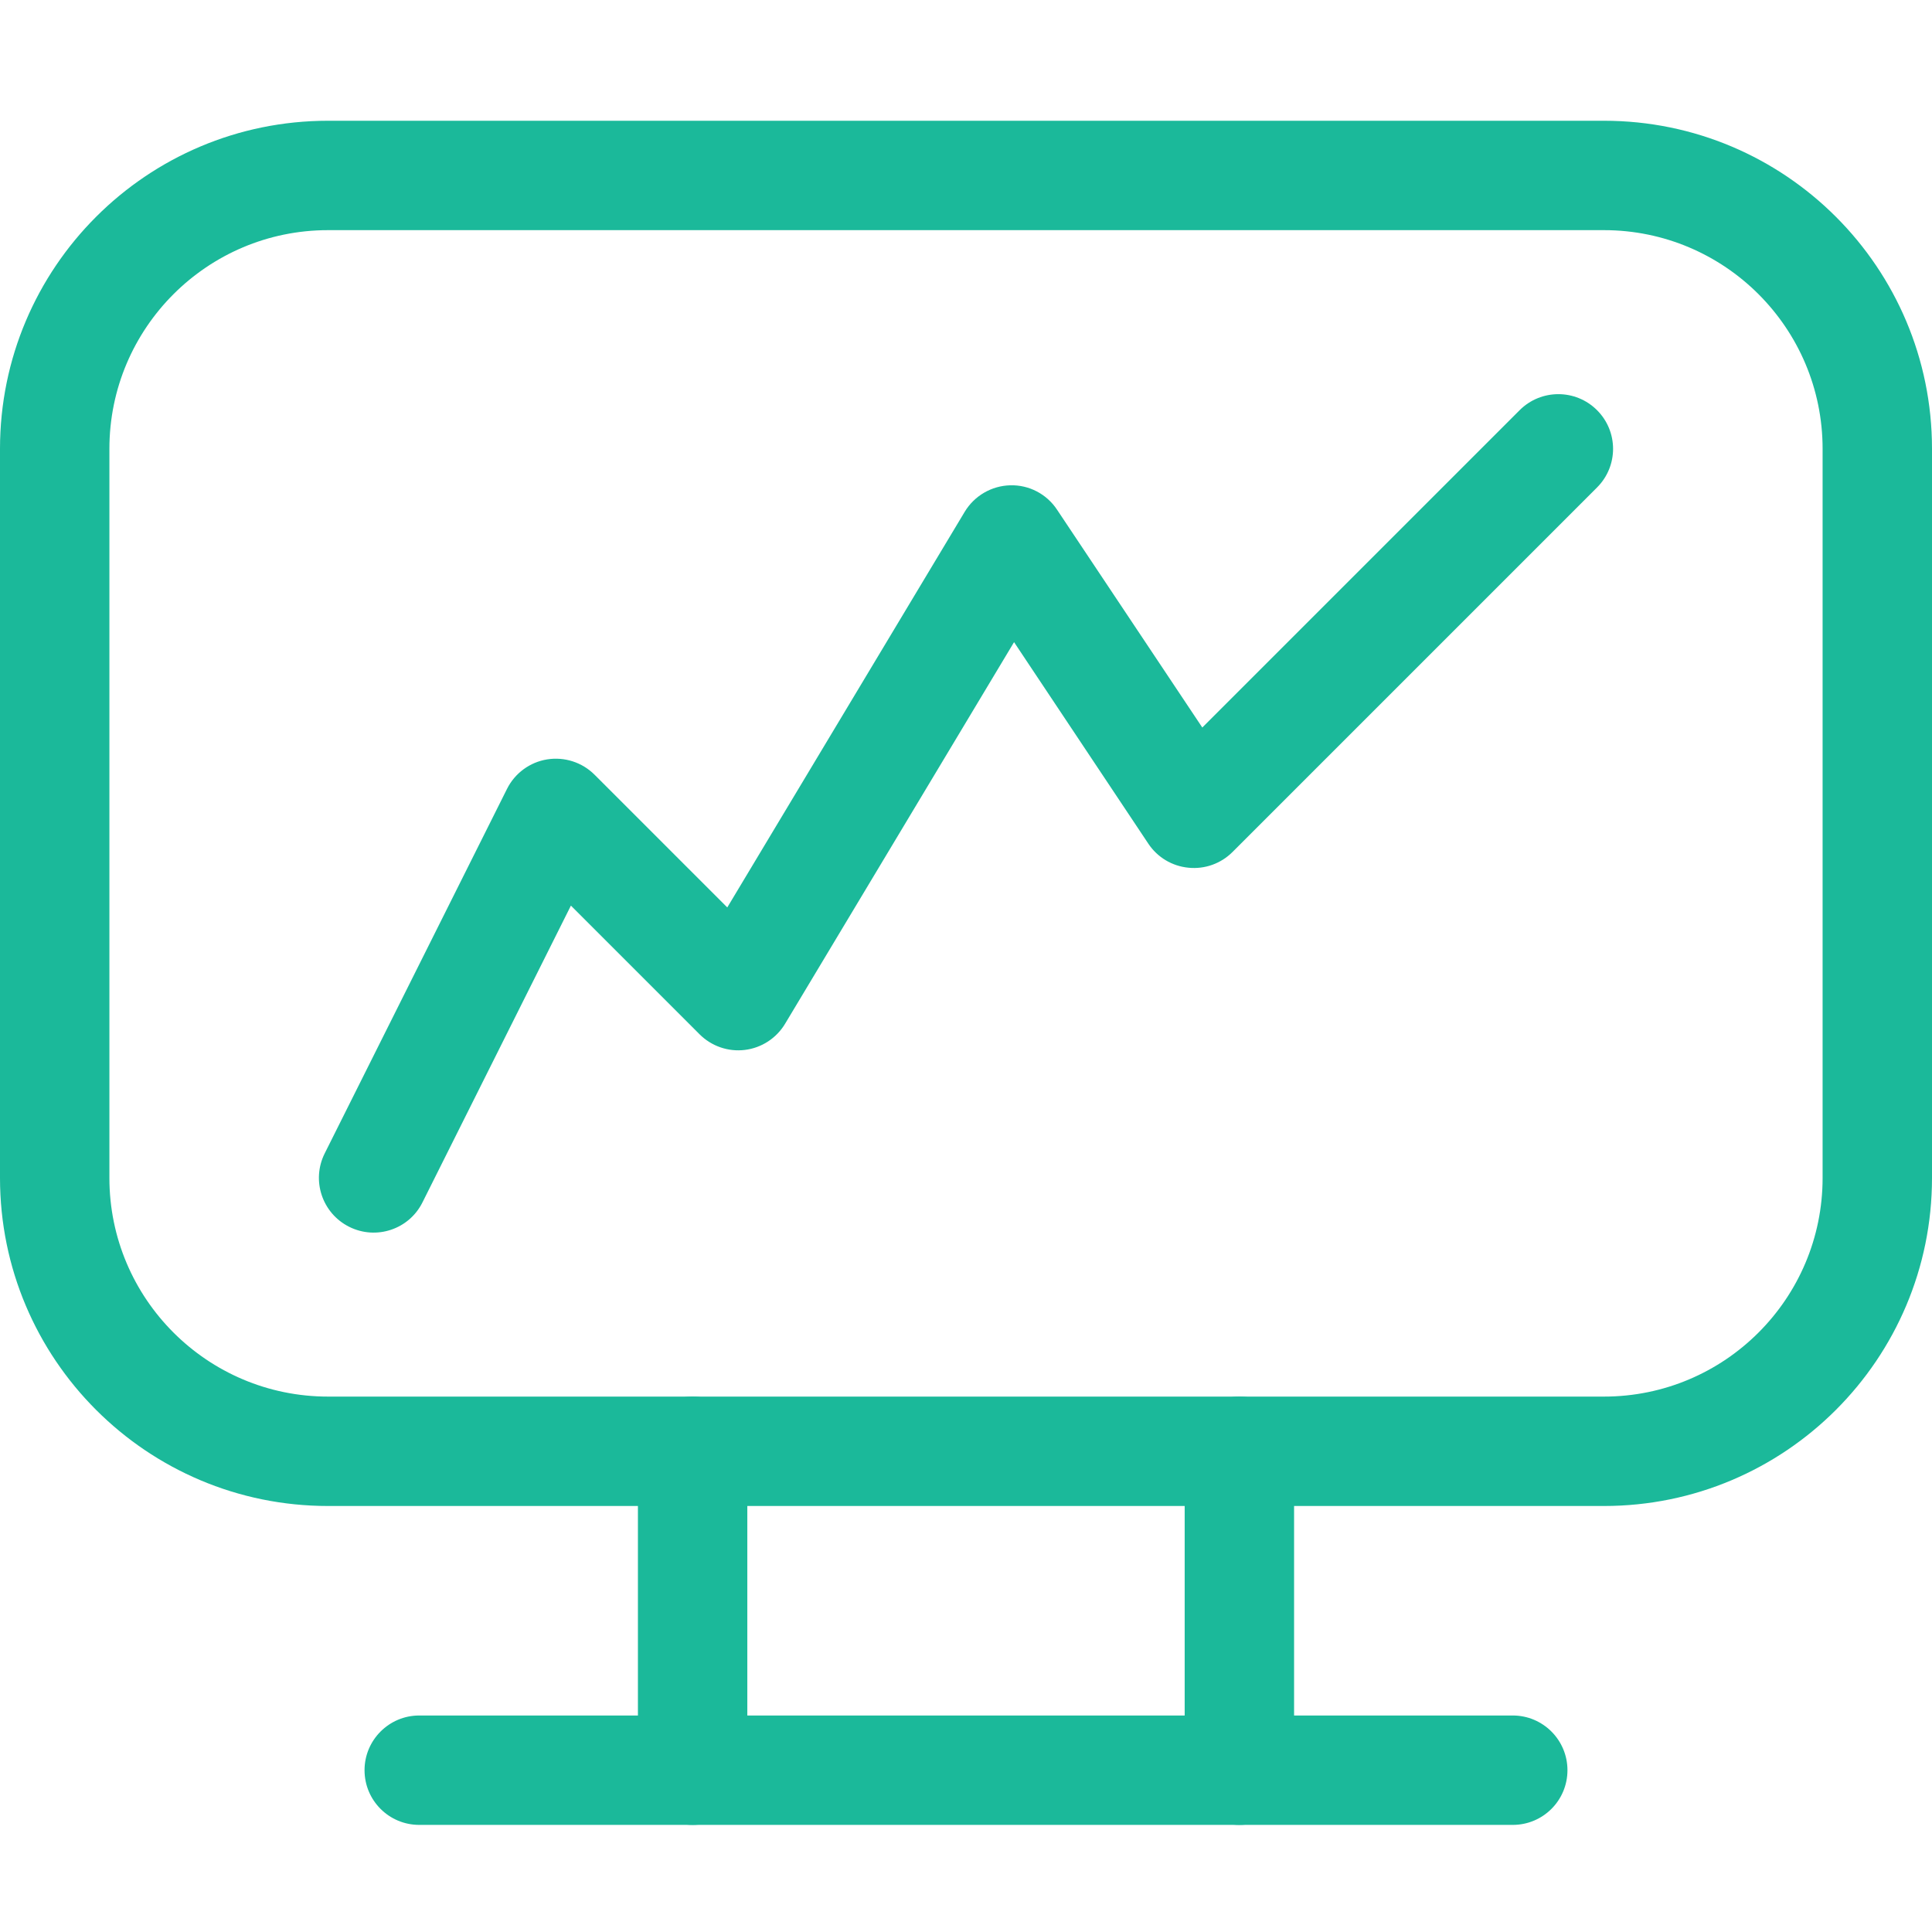
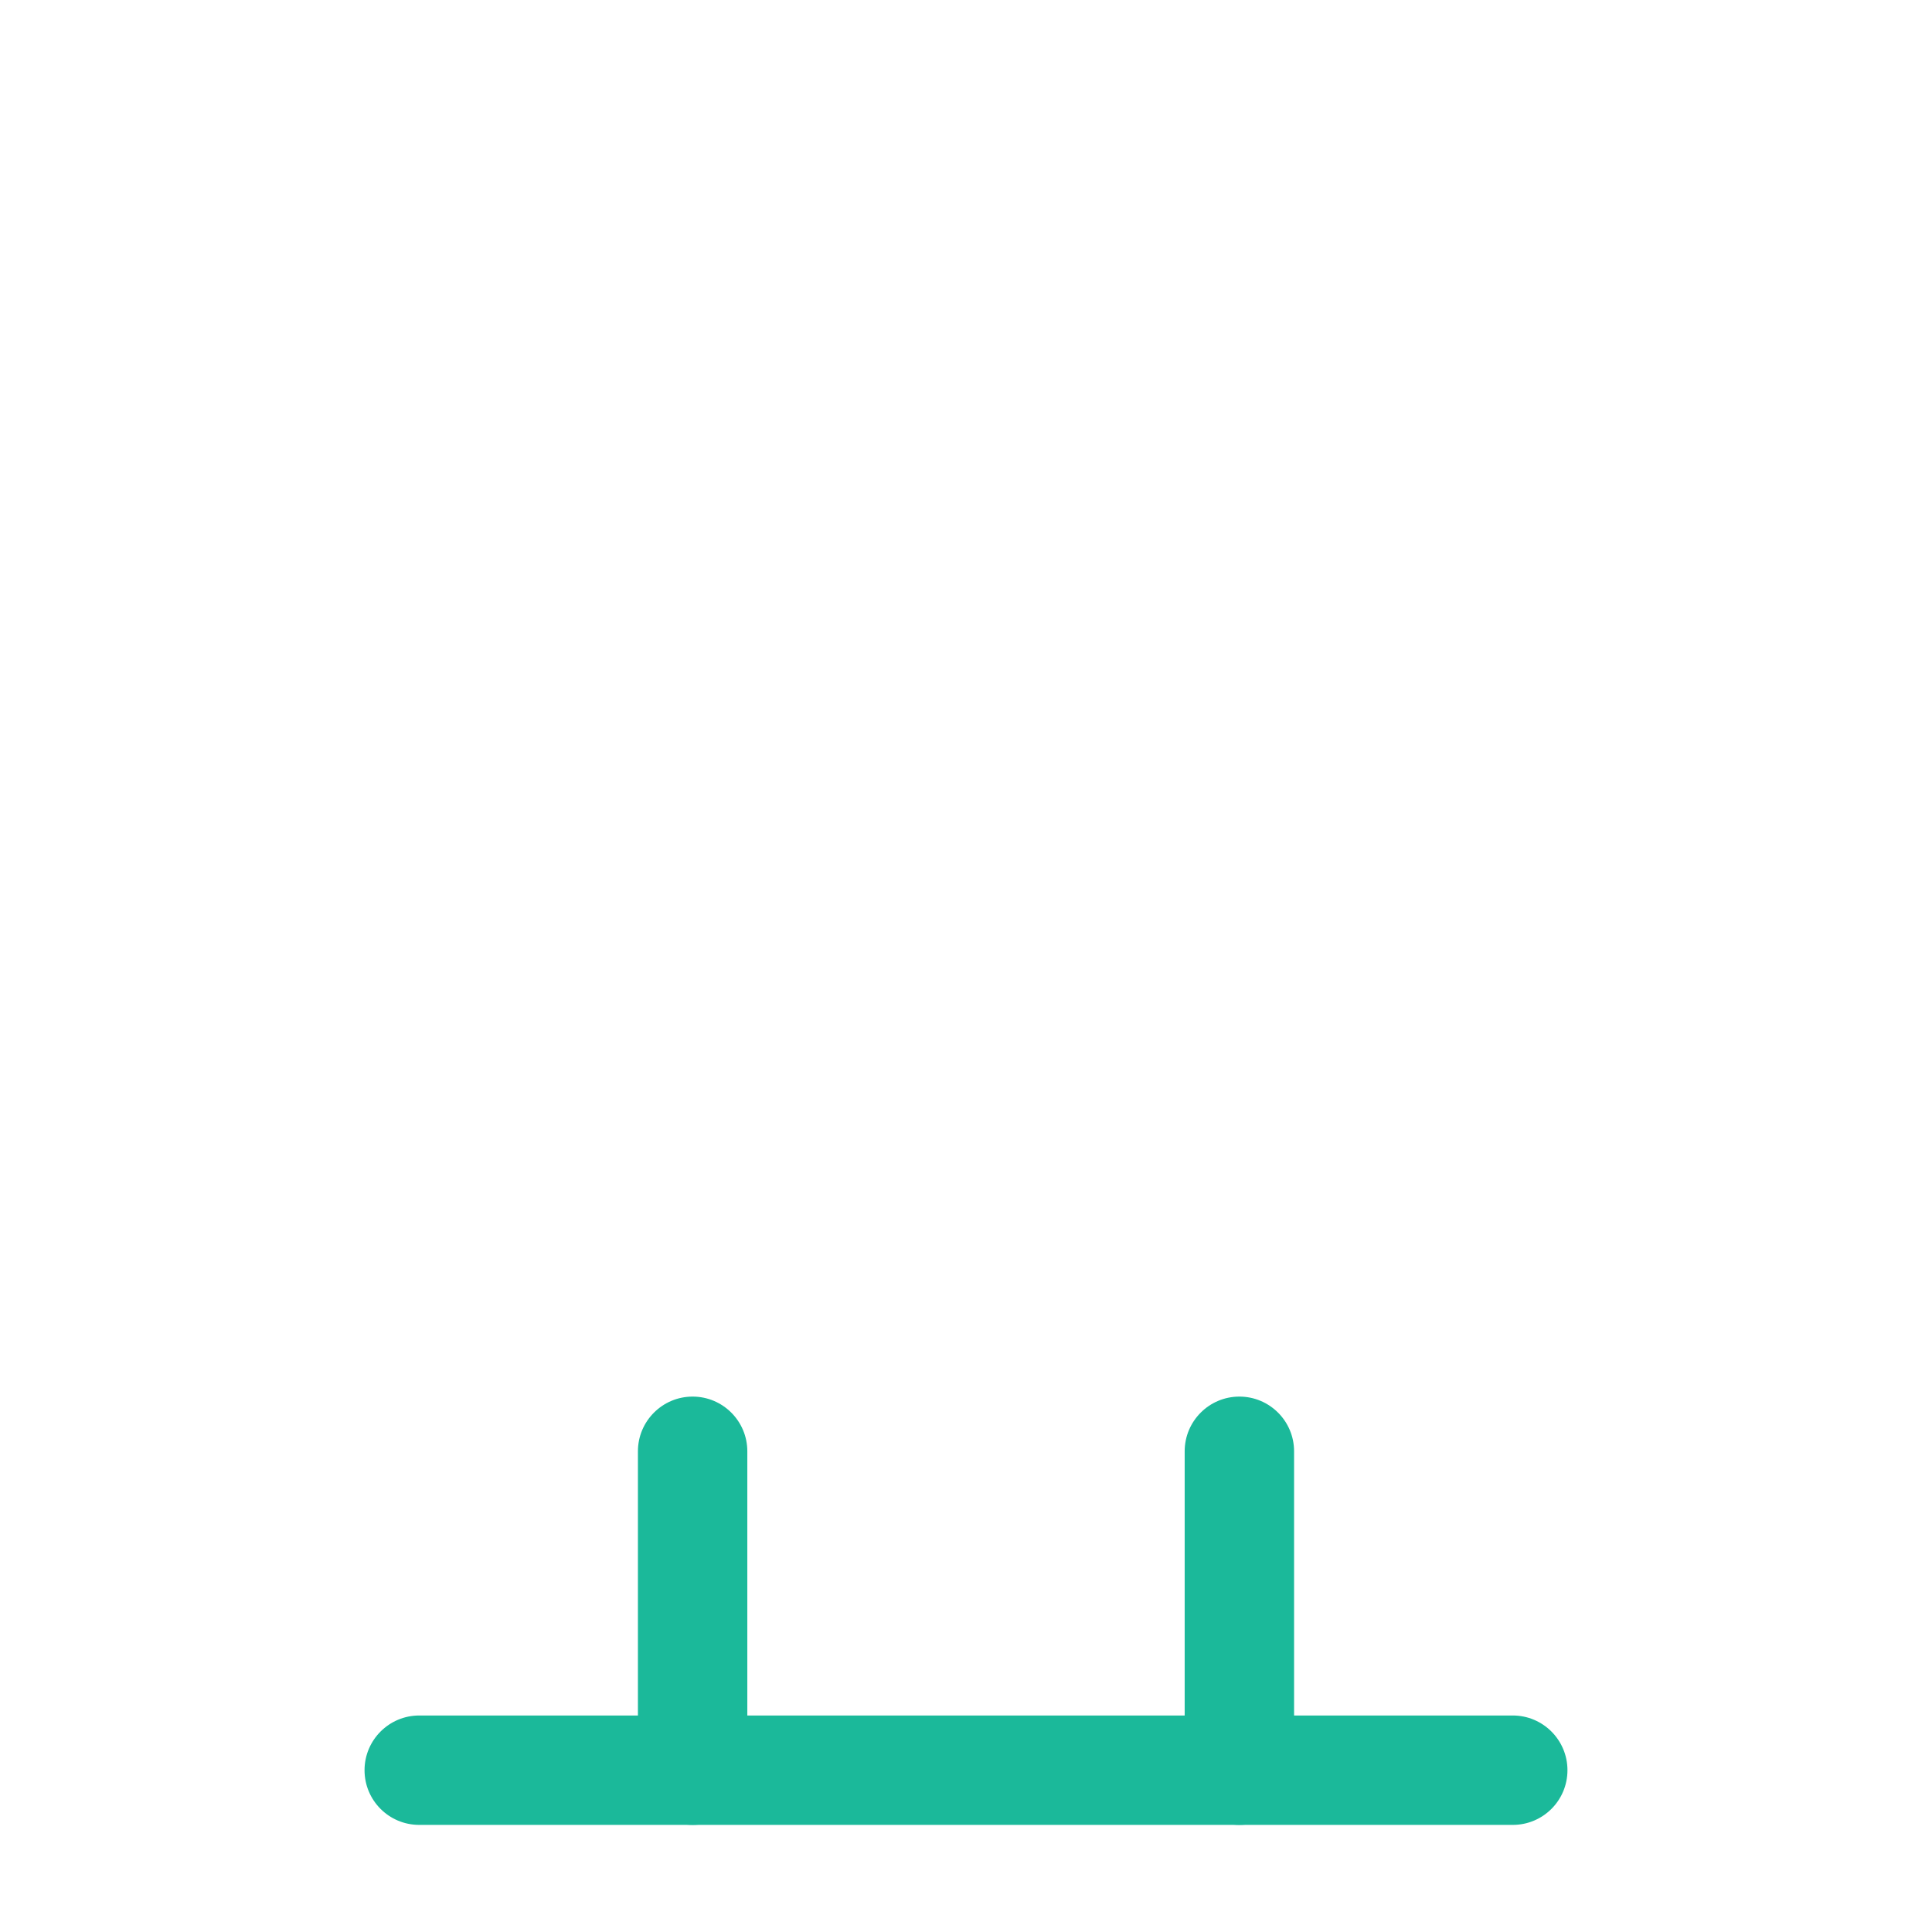
<svg xmlns="http://www.w3.org/2000/svg" width="16" height="16" viewBox="0 0 16 16" fill="none">
-   <path fill-rule="evenodd" clip-rule="evenodd" d="M0 3.717C0 2.216 1.216 1 2.717 1H13.283C14.784 1 16 2.216 16 3.717V9.755C16 11.255 14.784 12.472 13.283 12.472H2.717C1.216 12.472 0 11.255 0 9.755V3.717ZM2.717 1.906C1.717 1.906 0.906 2.717 0.906 3.717V9.755C0.906 10.755 1.717 11.566 2.717 11.566H13.283C14.283 11.566 15.094 10.755 15.094 9.755V3.717C15.094 2.717 14.283 1.906 13.283 1.906H2.717Z" fill="#1BB99A" />
-   <path fill-rule="evenodd" clip-rule="evenodd" d="M13.226 3.397C13.403 3.574 13.403 3.86 13.226 4.037L10.207 7.056C10.111 7.152 9.977 7.2 9.842 7.186C9.707 7.173 9.585 7.1 9.51 6.987L8.398 5.318L6.502 8.478C6.43 8.598 6.307 8.678 6.169 8.695C6.03 8.712 5.892 8.664 5.793 8.565L4.728 7.5L3.499 9.957C3.388 10.181 3.116 10.272 2.892 10.16C2.668 10.048 2.577 9.776 2.689 9.552L4.199 6.533C4.264 6.403 4.388 6.312 4.531 6.289C4.675 6.266 4.821 6.313 4.924 6.416L6.023 7.515L7.989 4.239C8.069 4.106 8.211 4.023 8.367 4.019C8.522 4.015 8.668 4.091 8.754 4.221L9.957 6.025L12.585 3.397C12.762 3.22 13.049 3.22 13.226 3.397Z" fill="#1BB99A" />
  <path fill-rule="evenodd" clip-rule="evenodd" d="M3.019 14.66C3.019 14.41 3.222 14.207 3.472 14.207H12.528C12.778 14.207 12.981 14.41 12.981 14.66C12.981 14.911 12.778 15.113 12.528 15.113H3.472C3.222 15.113 3.019 14.911 3.019 14.66Z" fill="#1BB99A" />
  <path fill-rule="evenodd" clip-rule="evenodd" d="M5.736 11.566C5.986 11.566 6.189 11.769 6.189 12.019V14.66C6.189 14.911 5.986 15.113 5.736 15.113C5.486 15.113 5.283 14.911 5.283 14.66V12.019C5.283 11.769 5.486 11.566 5.736 11.566Z" fill="#1BB99A" />
  <path fill-rule="evenodd" clip-rule="evenodd" d="M10.264 11.566C10.514 11.566 10.717 11.769 10.717 12.019V14.66C10.717 14.911 10.514 15.113 10.264 15.113C10.014 15.113 9.811 14.911 9.811 14.66V12.019C9.811 11.769 10.014 11.566 10.264 11.566Z" fill="#1BB99A" />
</svg>